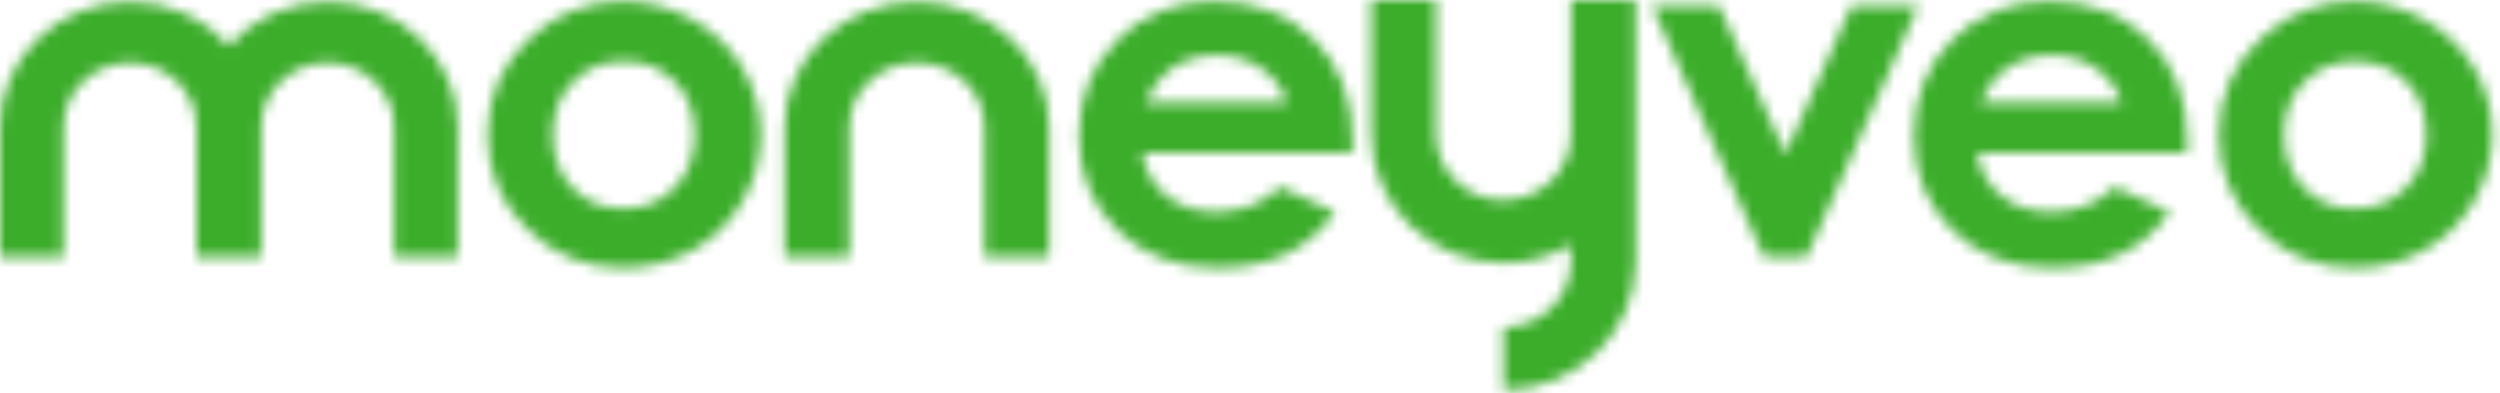
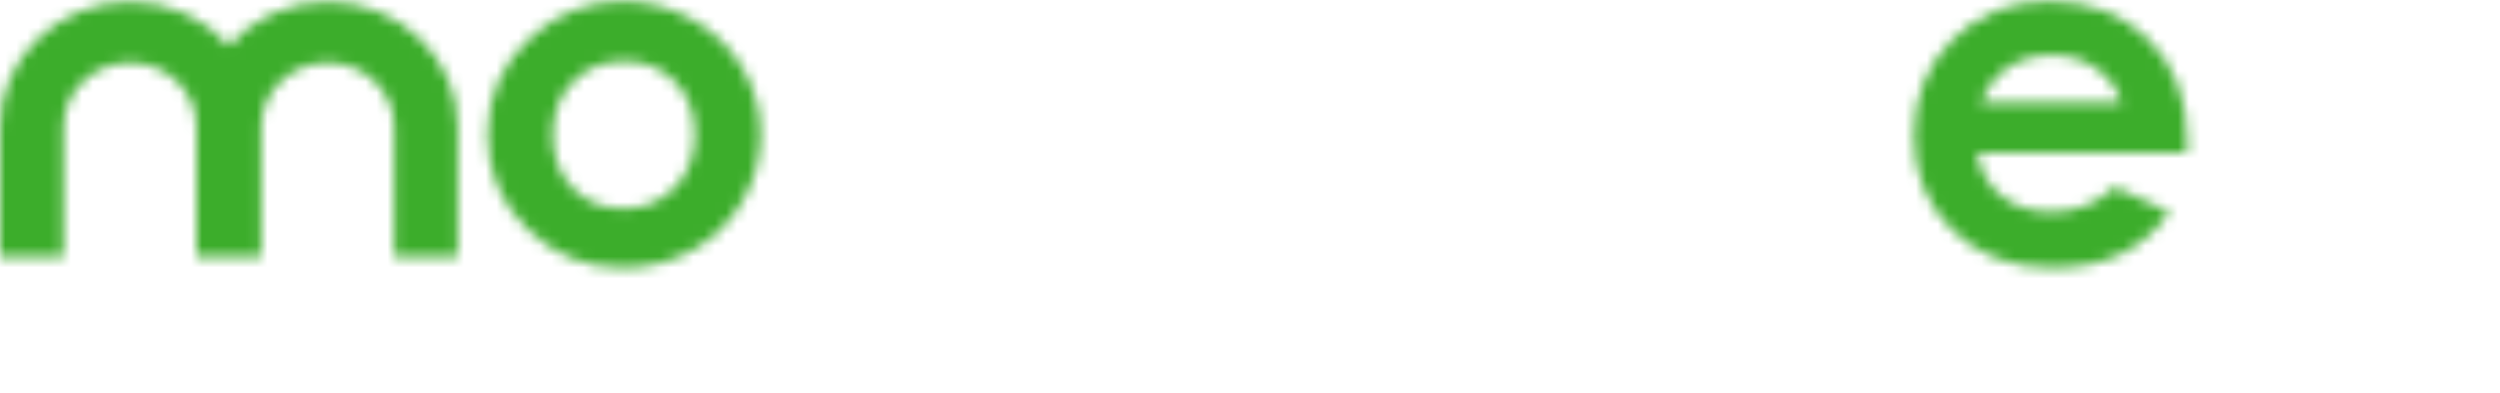
<svg xmlns="http://www.w3.org/2000/svg" width="229" height="36" viewBox="0 0 229 36" fill="none">
  <mask id="mask0" mask-type="alpha" maskUnits="userSpaceOnUse" x="44" y="0" width="26" height="25">
    <path fill-rule="evenodd" clip-rule="evenodd" d="M61.783 17.215C63.028 15.949 63.65 14.321 63.65 12.328C63.65 10.338 63.037 8.719 61.816 7.474C60.594 6.231 59.031 5.608 57.127 5.608C55.27 5.608 53.721 6.236 52.484 7.496C51.246 8.754 50.629 10.365 50.629 12.328C50.629 14.35 51.24 15.985 52.462 17.237C53.684 18.488 55.231 19.115 57.105 19.115C58.98 19.115 60.538 18.483 61.783 17.215ZM63.375 1.765C65.356 2.861 66.902 4.347 68.012 6.227C69.122 8.104 69.677 10.131 69.677 12.309C69.677 14.499 69.119 16.547 68.001 18.453C66.883 20.36 65.359 21.849 63.43 22.924C61.501 23.998 59.375 24.535 57.052 24.535C53.632 24.535 50.713 23.351 48.295 20.983C45.876 18.613 44.667 15.737 44.667 12.351C44.667 8.723 46.033 5.699 48.766 3.281C51.162 1.176 53.917 0.123 57.03 0.123C59.28 0.123 61.396 0.671 63.375 1.765Z" fill="white" />
  </mask>
  <g mask="url(#mask0)">
    <path fill-rule="evenodd" clip-rule="evenodd" d="M40.869 28.232H73.475V-3.574H40.869V28.232Z" fill="#3CAD2B" />
  </g>
  <mask id="mask1" mask-type="alpha" maskUnits="userSpaceOnUse" x="98" y="0" width="26" height="25">
-     <path fill-rule="evenodd" clip-rule="evenodd" d="M104.896 9.428H117.887C117.491 8.132 116.712 7.078 115.546 6.268C114.381 5.457 113.03 5.052 111.49 5.052C109.821 5.052 108.355 5.507 107.095 6.419C106.304 6.987 105.57 7.99 104.896 9.428ZM111.194 0.123C114.954 0.123 118.011 1.293 120.366 3.634C122.721 5.973 123.9 9.064 123.9 12.905L123.877 14.014H104.632C104.911 15.666 105.654 16.979 106.861 17.951C108.067 18.927 109.606 19.413 111.48 19.413C113.718 19.413 115.642 18.652 117.252 17.131L122.298 19.435C121.039 21.171 119.533 22.454 117.777 23.287C116.022 24.119 113.938 24.535 111.523 24.535C107.778 24.535 104.728 23.386 102.372 21.089C100.017 18.793 98.84 15.914 98.84 12.457C98.84 8.915 100.014 5.973 102.362 3.634C104.709 1.293 107.654 0.123 111.194 0.123Z" fill="white" />
-   </mask>
+     </mask>
  <g mask="url(#mask1)">
-     <path fill-rule="evenodd" clip-rule="evenodd" d="M95.038 28.232H127.702V-3.575H95.038V28.232Z" fill="#3CAD2B" />
+     <path fill-rule="evenodd" clip-rule="evenodd" d="M95.038 28.232H127.702H95.038V28.232Z" fill="#3CAD2B" />
  </g>
  <mask id="mask2" mask-type="alpha" maskUnits="userSpaceOnUse" x="151" y="0" width="25" height="24">
-     <path fill-rule="evenodd" clip-rule="evenodd" d="M169.592 0.549H175.704L165.479 23.537H161.57L151.324 0.549H157.467L163.536 14.114L169.592 0.549Z" fill="white" />
-   </mask>
+     </mask>
  <g mask="url(#mask2)">
    <path fill-rule="evenodd" clip-rule="evenodd" d="M147.498 27.198H179.531V-3.111H147.498V27.198Z" fill="#3CAD2B" />
  </g>
  <mask id="mask3" mask-type="alpha" maskUnits="userSpaceOnUse" x="175" y="0" width="26" height="25">
    <path fill-rule="evenodd" clip-rule="evenodd" d="M181.37 9.428H194.347C193.952 8.132 193.172 7.078 192.008 6.268C190.845 5.457 189.495 5.052 187.957 5.052C186.288 5.052 184.825 5.507 183.565 6.419C182.775 6.987 182.043 7.99 181.37 9.428ZM187.661 0.123C191.417 0.123 194.471 1.293 196.824 3.634C199.176 5.973 200.353 9.064 200.353 12.905L200.331 14.014H181.106C181.384 15.666 182.127 16.978 183.332 17.952C184.537 18.927 186.075 19.413 187.946 19.413C190.182 19.413 192.103 18.652 193.711 17.131L198.753 19.435C197.496 21.171 195.99 22.454 194.237 23.287C192.484 24.119 190.401 24.535 187.99 24.535C184.248 24.535 181.201 23.386 178.849 21.09C176.495 18.793 175.32 15.914 175.32 12.457C175.32 8.915 176.492 5.973 178.838 3.634C181.183 1.293 184.124 0.123 187.661 0.123Z" fill="white" />
  </mask>
  <g mask="url(#mask3)">
    <path fill-rule="evenodd" clip-rule="evenodd" d="M171.522 28.232H204.151V-3.575H171.522V28.232Z" fill="#3CAD2B" />
  </g>
  <mask id="mask4" mask-type="alpha" maskUnits="userSpaceOnUse" x="203" y="0" width="26" height="25">
    <path fill-rule="evenodd" clip-rule="evenodd" d="M220.384 17.215C221.629 15.949 222.253 14.321 222.253 12.328C222.253 10.338 221.64 8.719 220.417 7.473C219.194 6.23 217.629 5.608 215.724 5.608C213.863 5.608 212.313 6.236 211.075 7.496C209.837 8.754 209.218 10.365 209.218 12.328C209.218 14.349 209.83 15.984 211.053 17.237C212.277 18.488 213.826 19.115 215.702 19.115C217.578 19.115 219.138 18.482 220.384 17.215ZM226.62 6.227C227.731 8.103 228.287 10.13 228.287 12.308C228.287 14.499 227.728 16.547 226.608 18.453C225.49 20.36 223.964 21.849 222.033 22.923C220.102 23.997 217.974 24.534 215.648 24.534C212.224 24.534 209.301 23.35 206.882 20.983C204.46 18.613 203.249 15.736 203.249 12.35C203.249 8.722 204.617 5.699 207.353 3.28C209.752 1.176 212.51 0.122 215.625 0.122C217.878 0.122 219.996 0.671 221.978 1.765C223.961 2.861 225.507 4.347 226.62 6.227Z" fill="white" />
  </mask>
  <g mask="url(#mask4)">
-     <path fill-rule="evenodd" clip-rule="evenodd" d="M199.447 28.232H232.089V-3.575H199.447V28.232Z" fill="#3CAD2B" />
-   </g>
+     </g>
  <mask id="mask5" mask-type="alpha" maskUnits="userSpaceOnUse" x="71" y="0" width="26" height="24">
    <path fill-rule="evenodd" clip-rule="evenodd" d="M83.987 0.163C90.665 0.163 96.098 5.288 96.098 11.586V23.527H90.178V11.586C90.178 8.366 87.4 5.747 83.987 5.747C80.573 5.747 77.796 8.366 77.796 11.586V23.527H71.876V11.586C71.876 5.288 77.309 0.163 83.987 0.163Z" fill="white" />
  </mask>
  <g mask="url(#mask5)">
-     <path fill-rule="evenodd" clip-rule="evenodd" d="M68.019 27.163H99.954V-3.473H68.019V27.163Z" fill="#3CAD2B" />
-   </g>
+     </g>
  <mask id="mask6" mask-type="alpha" maskUnits="userSpaceOnUse" x="0" y="0" width="42" height="24">
    <path fill-rule="evenodd" clip-rule="evenodd" d="M30.02 0.163C36.587 0.163 41.929 5.288 41.929 11.586V23.527H36.107V11.586C36.107 8.366 33.376 5.747 30.02 5.747C26.662 5.747 23.931 8.366 23.931 11.586V23.527H23.82H18.109H17.998V11.586C17.998 8.366 15.268 5.747 11.911 5.747C8.553 5.747 5.822 8.366 5.822 11.586V23.527H0V11.586C0 5.288 5.343 0.163 11.911 0.163C15.532 0.163 18.778 1.724 20.965 4.178C23.151 1.724 26.398 0.163 30.02 0.163Z" fill="white" />
  </mask>
  <g mask="url(#mask6)">
    <path fill-rule="evenodd" clip-rule="evenodd" d="M-3.792 27.163H45.721V-3.473H-3.792V27.163Z" fill="#3CAD2B" />
  </g>
  <mask id="mask7" mask-type="alpha" maskUnits="userSpaceOnUse" x="125" y="0" width="25" height="36">
-     <path fill-rule="evenodd" clip-rule="evenodd" d="M143.906 4.591V0H149.825V4.591V12.314V24.094H149.822C149.747 30.526 144.346 35.737 137.715 35.737V29.98C141.128 29.98 143.905 27.28 143.906 23.959V22.433C142.093 23.486 139.975 24.094 137.715 24.094C131.037 24.094 125.604 18.809 125.604 12.314V0H131.523V12.314C131.523 15.634 134.3 18.335 137.715 18.335C141.128 18.335 143.906 15.634 143.906 12.314V4.591Z" fill="white" />
-   </mask>
+     </mask>
  <g mask="url(#mask7)">
    <path fill-rule="evenodd" clip-rule="evenodd" d="M121.748 39.487H153.681V-3.75H121.748V39.487Z" fill="#3CAD2B" />
  </g>
</svg>